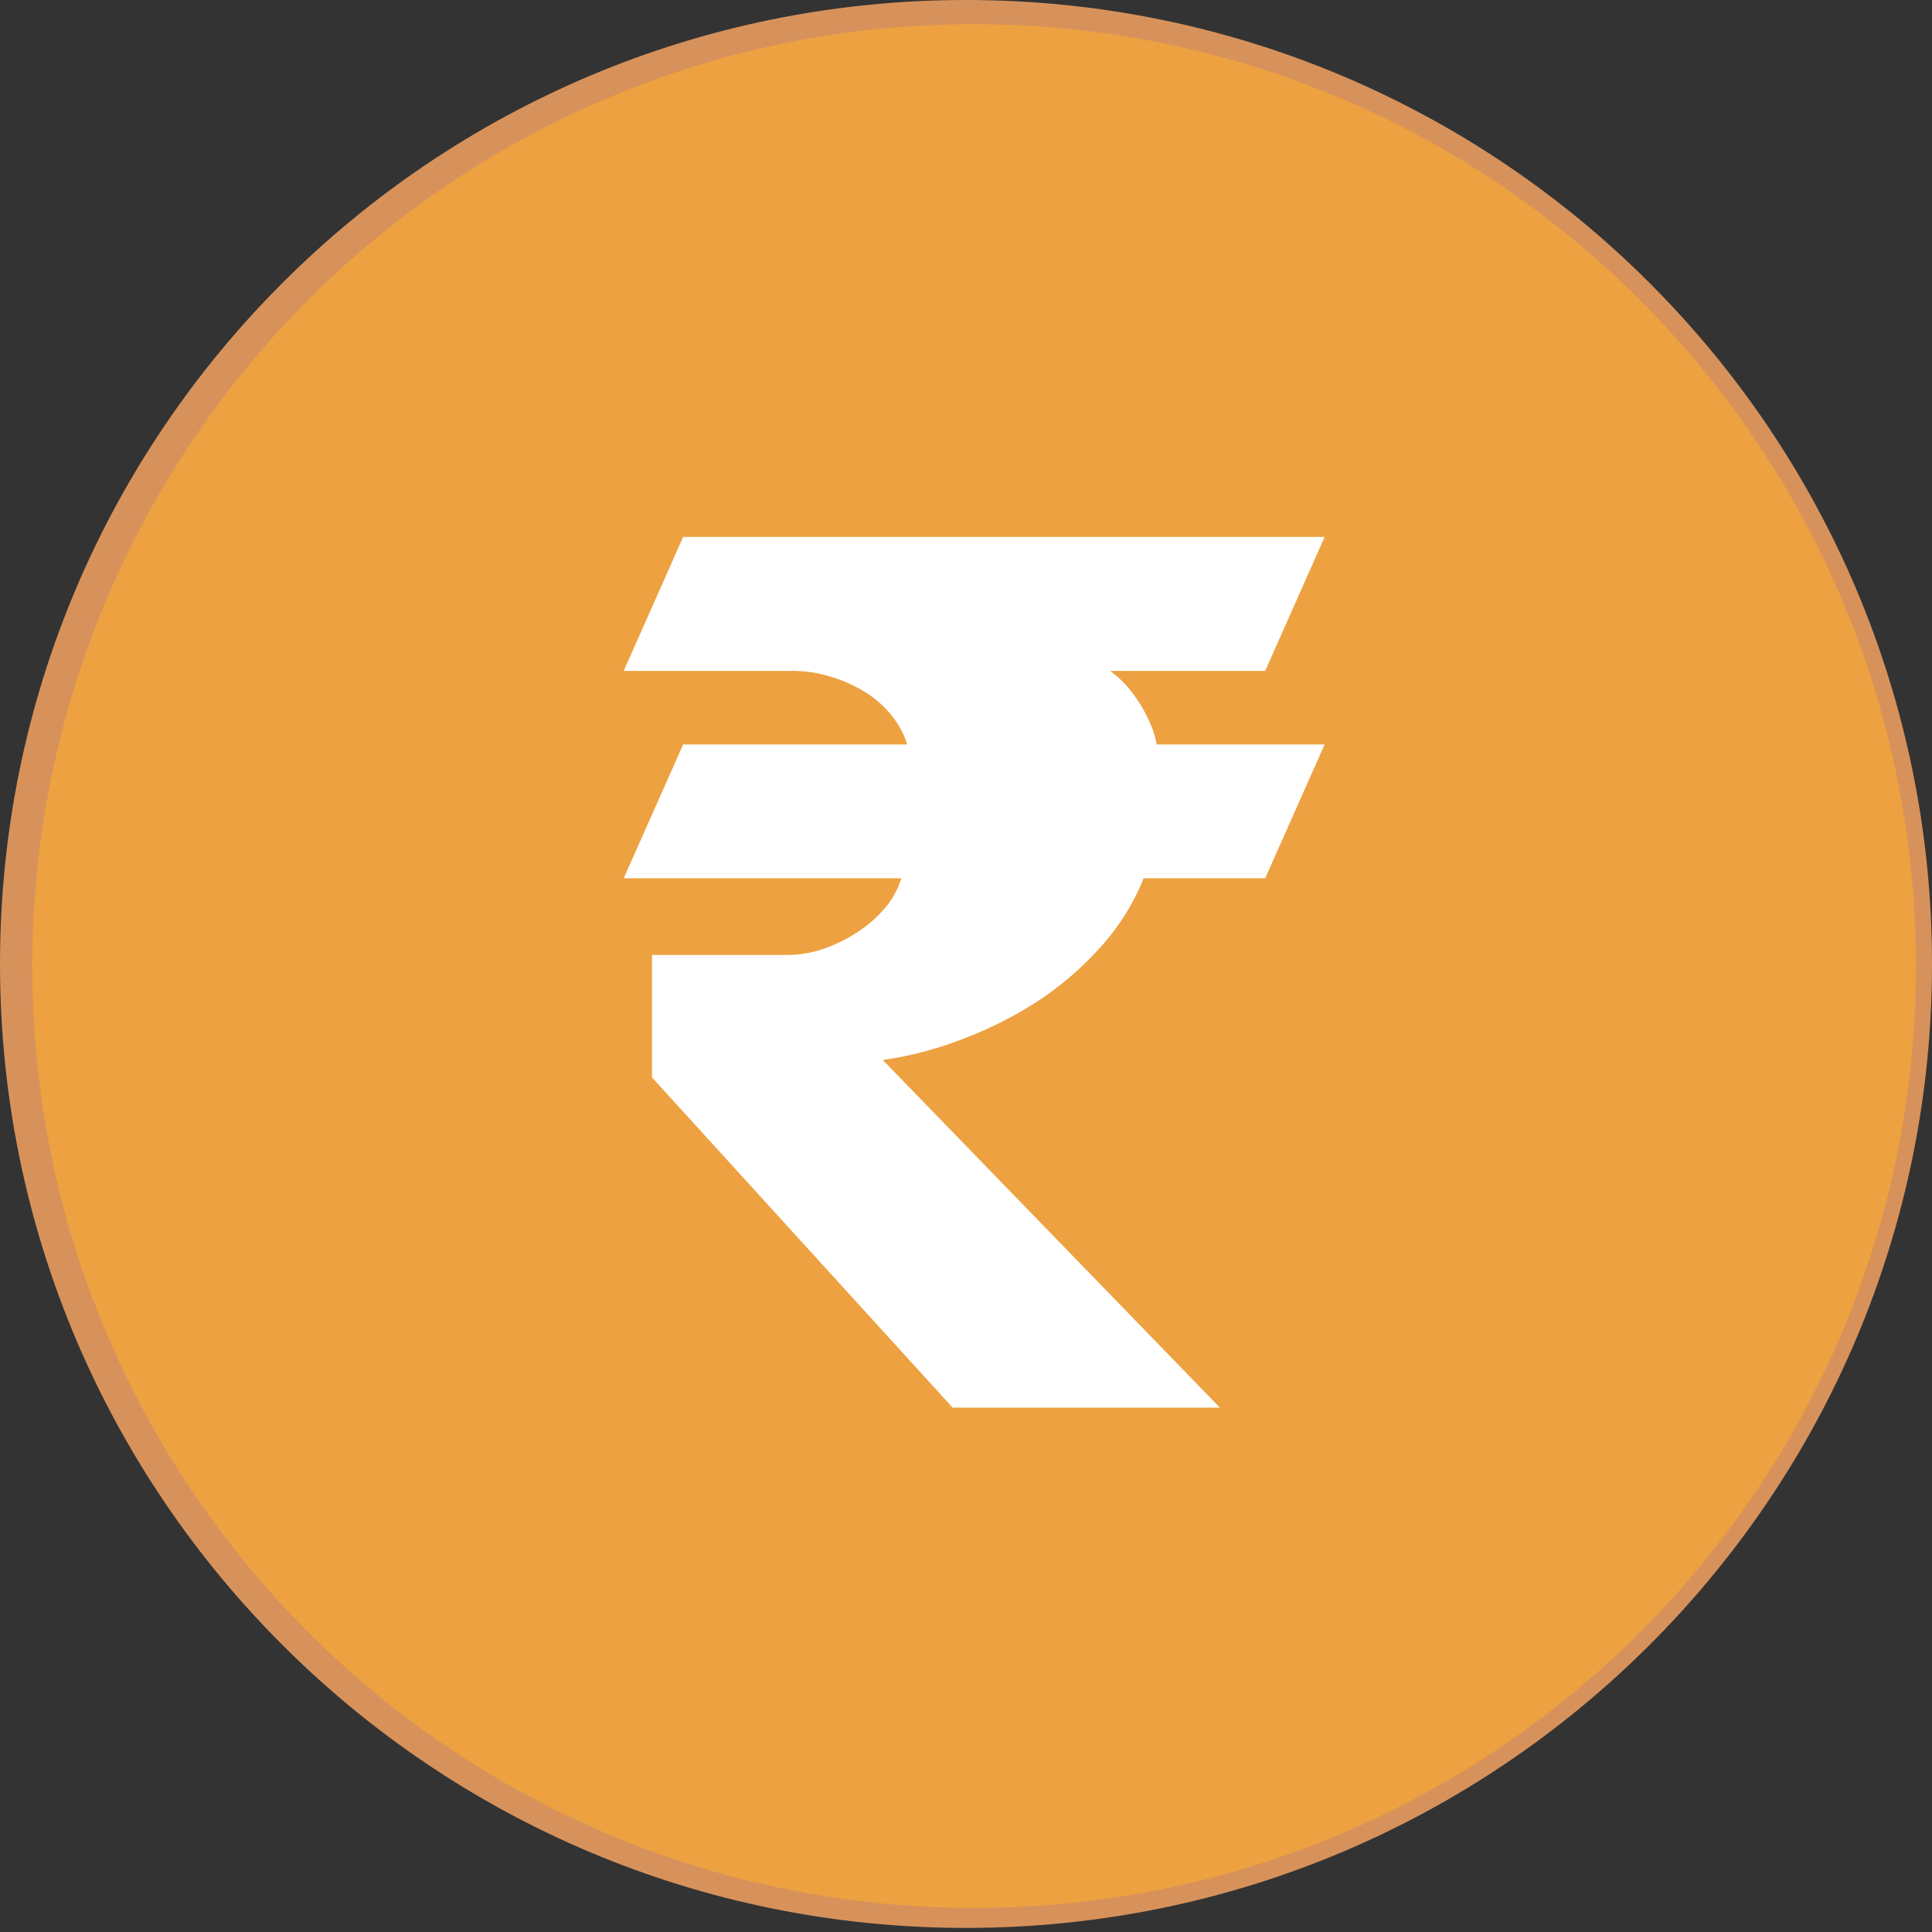
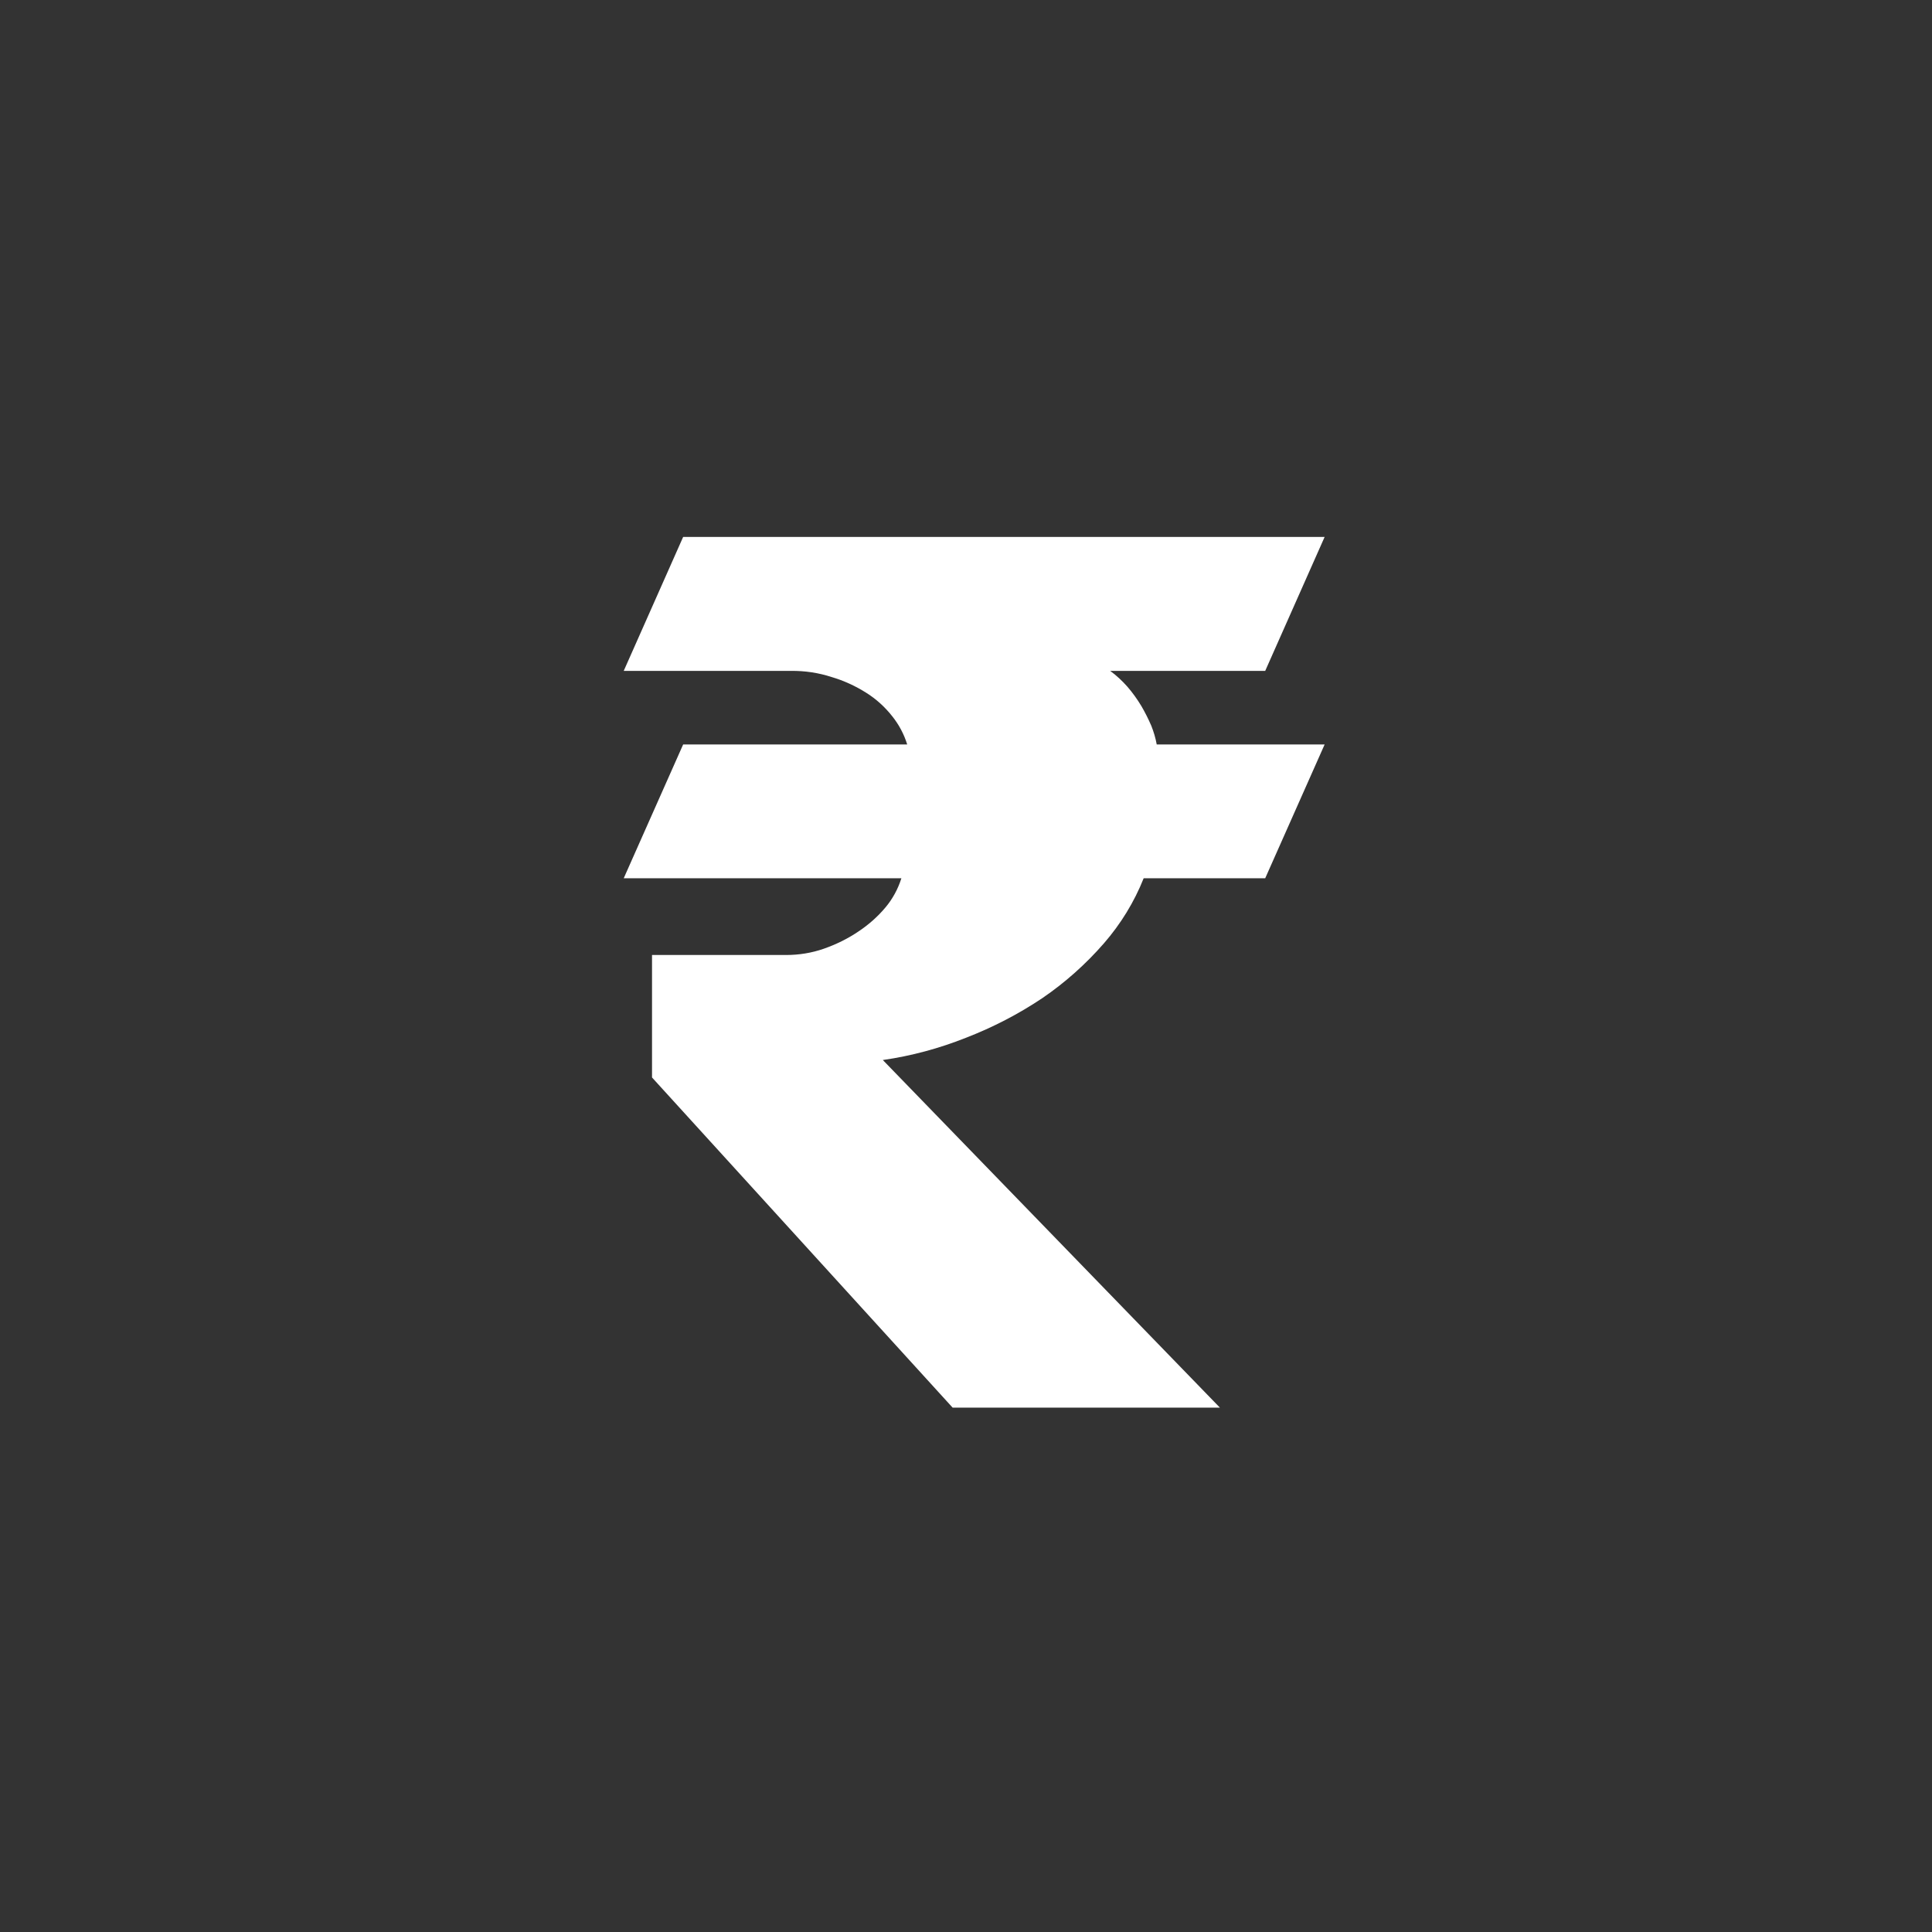
<svg xmlns="http://www.w3.org/2000/svg" id="Layer_1" version="1.1" viewBox="0 0 122.88 122.88">
  <rect x="0" y="0" width="122.88" height="122.88" fill="#333333" stroke="none" />
  <defs>
    <style>
      .st0 {
        fill: #fff;
      }

      .st1, .st2 {
        fill: #eda140;
      }

      .st3 {
        fill: #d7925b;
      }

      .st2 {
        display: none;
        fill-rule: evenodd;
      }
    </style>
  </defs>
-   <path class="st3" d="M61.44,0c16.96,0,32.33,6.86,43.44,17.96,11.12,11.09,18,26.42,18,43.35s-6.88,32.26-18,43.35c-11.12,11.1-26.48,17.96-43.44,17.96s-32.33-6.86-43.44-17.96C6.88,93.57,0,78.24,0,61.31S6.88,29.05,18,17.96C29.11,6.86,44.48,0,61.44,0Z" />
-   <path class="st1" d="M61.94,1.54c33.08,0,59.91,26.8,59.92,59.89s-26.8,59.91-59.89,59.92c-33.08,0-59.91-26.8-59.92-59.89,0-15.89,6.31-31.14,17.55-42.38C30.82,7.83,46.06,1.51,61.94,1.54Z" />
-   <path class="st2" d="M61.96,1.38c28.09,0,50.87,22.78,50.87,50.87s-22.78,50.87-50.87,50.87S11.09,80.34,11.09,52.25h0C11.09,24.15,33.87,1.38,61.96,1.38Z" />
  <path class="st0" d="M39.67,55.86l3.78-8.51h14.25c-.2-.65-.52-1.25-.94-1.78-.47-.6-1.03-1.11-1.67-1.51-.68-.43-1.42-.77-2.2-1-.83-.27-1.7-.4-2.58-.39h-10.64l3.78-8.52h40.8l-3.78,8.52h-9.86c.4.29.76.63,1.09,1,.33.38.63.8.89,1.23.24.41.45.83.64,1.27.15.38.27.78.34,1.18h10.68l-3.78,8.51h-7.73c-.6,1.51-1.46,2.91-2.53,4.14-1.15,1.32-2.46,2.49-3.91,3.48-1.52,1.02-3.15,1.86-4.85,2.52-1.71.68-3.48,1.16-5.3,1.42l21.44,22.11h-17l-19.12-21v-7.79h8.53c.82,0,1.63-.13,2.4-.4.77-.27,1.51-.63,2.19-1.09.65-.43,1.24-.95,1.74-1.55.45-.54.79-1.17,1-1.84h-17.66Z" />
</svg>